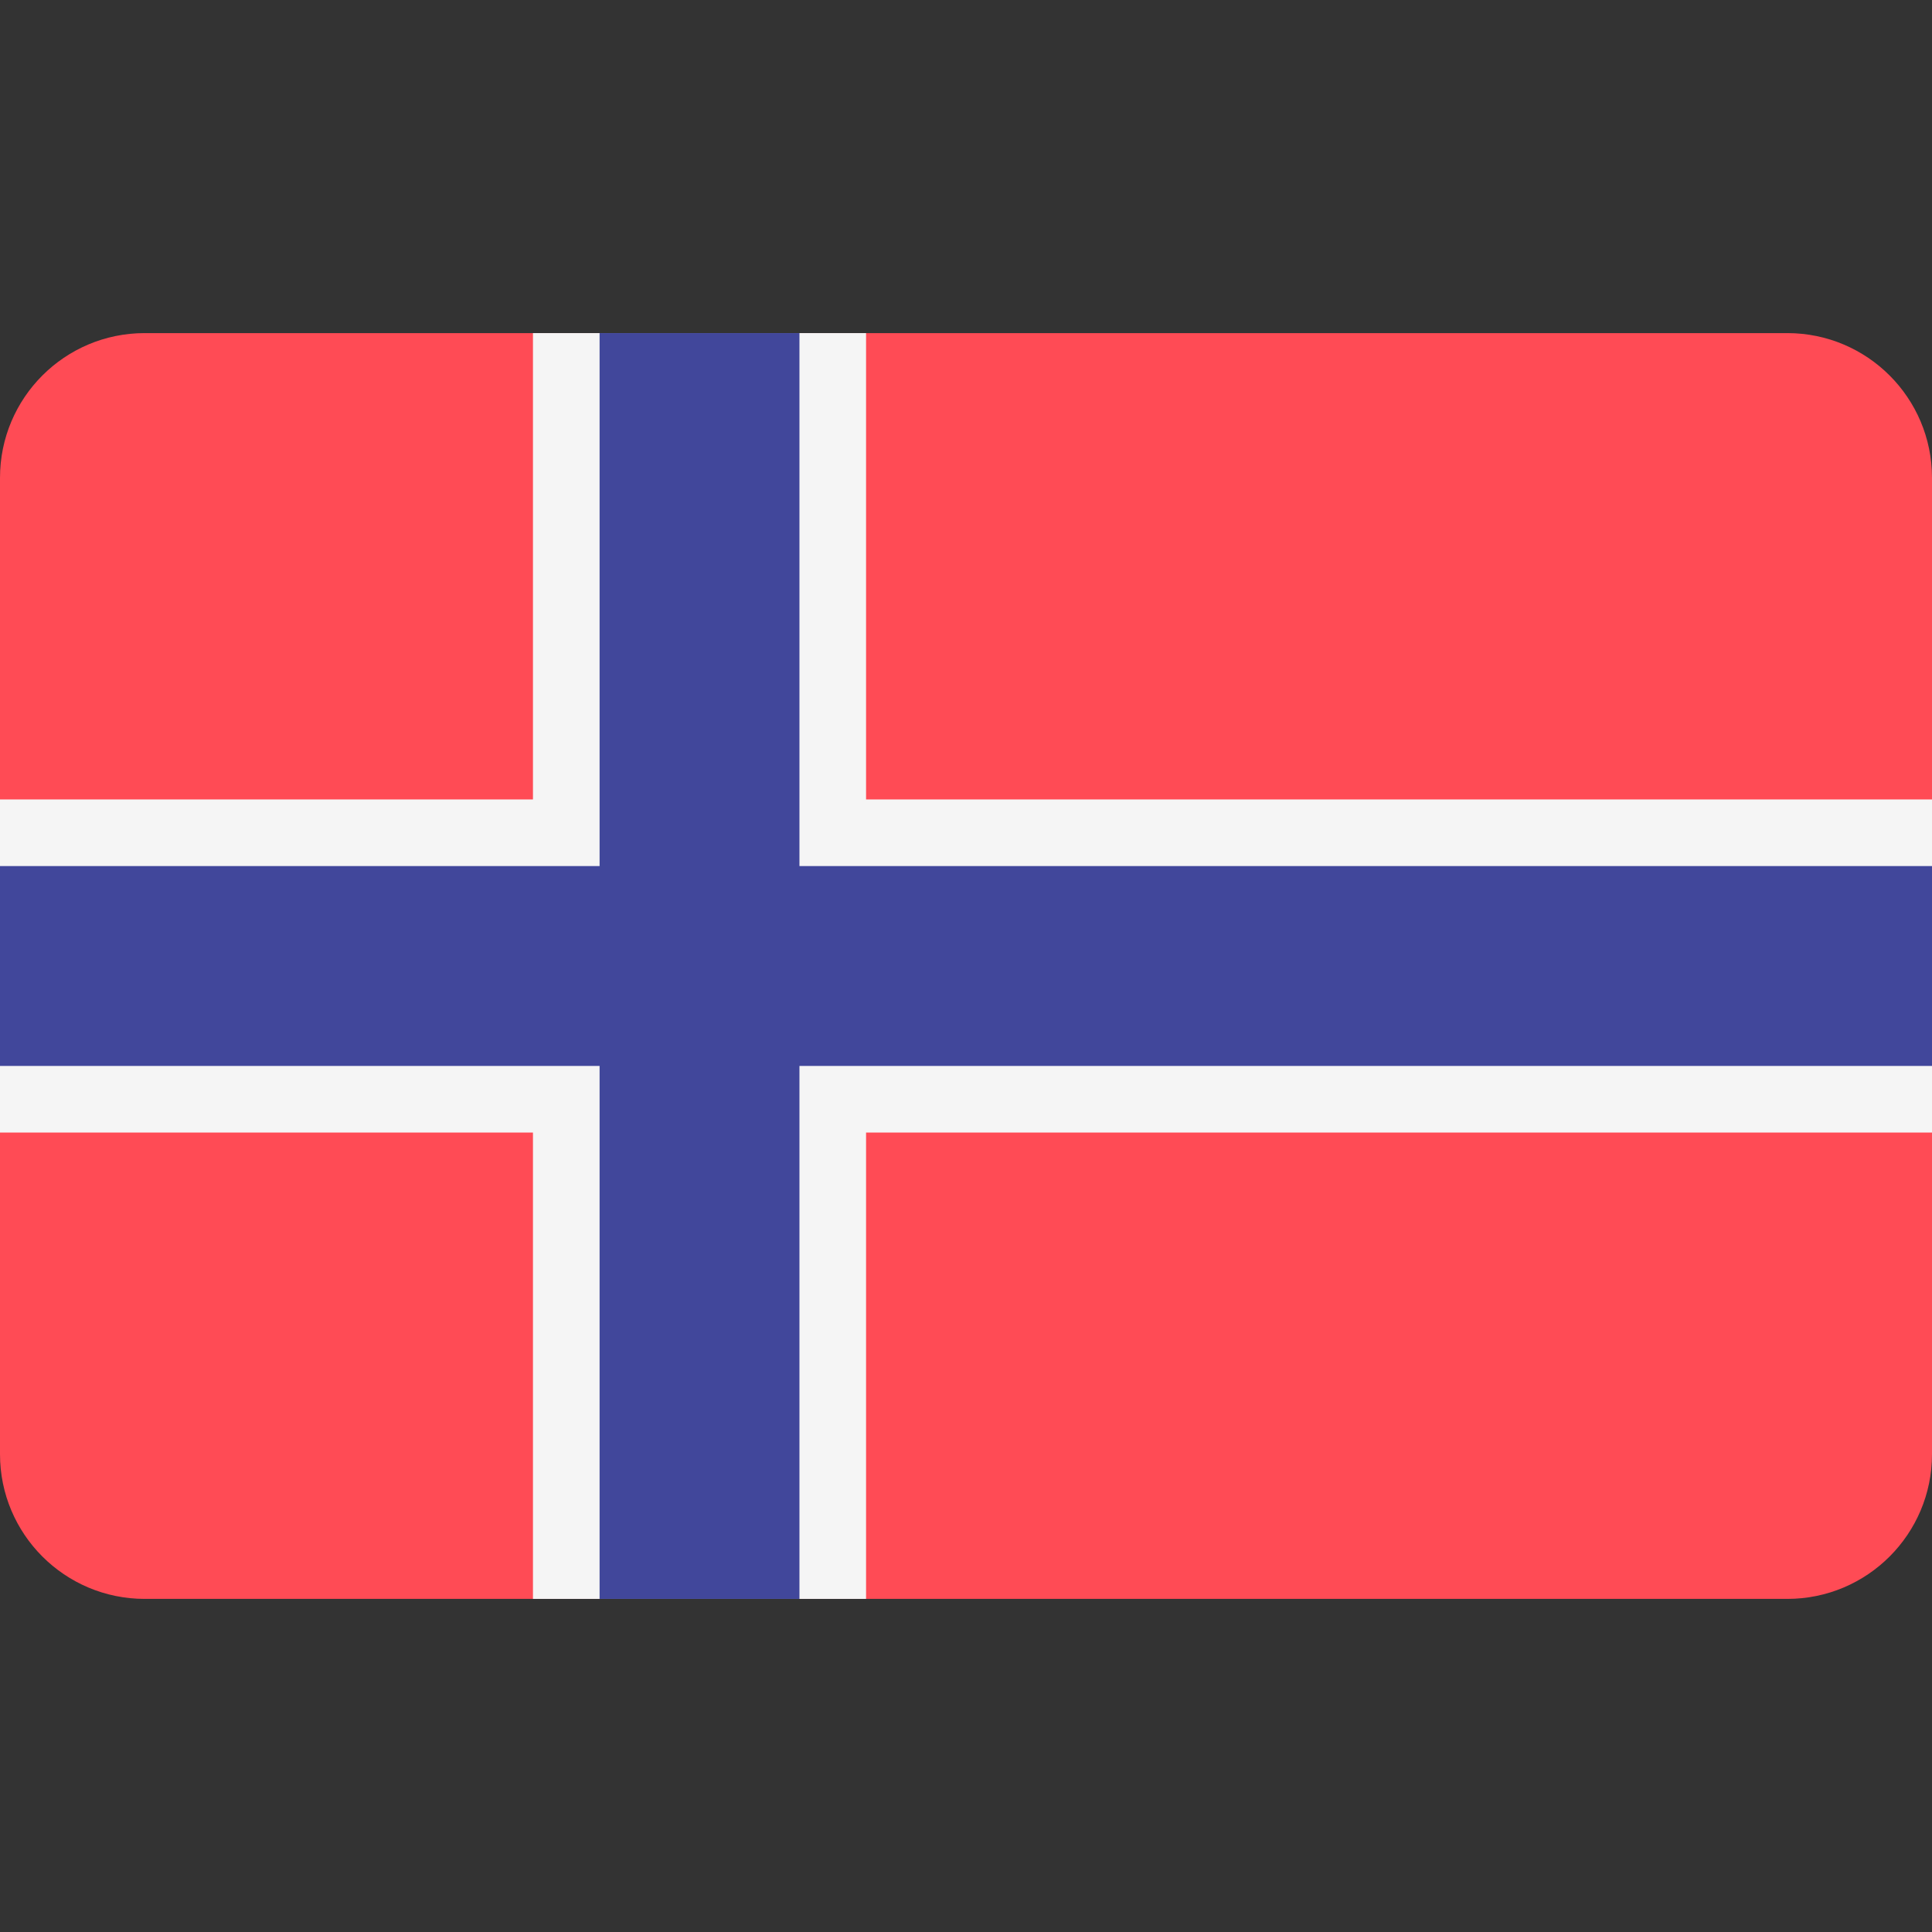
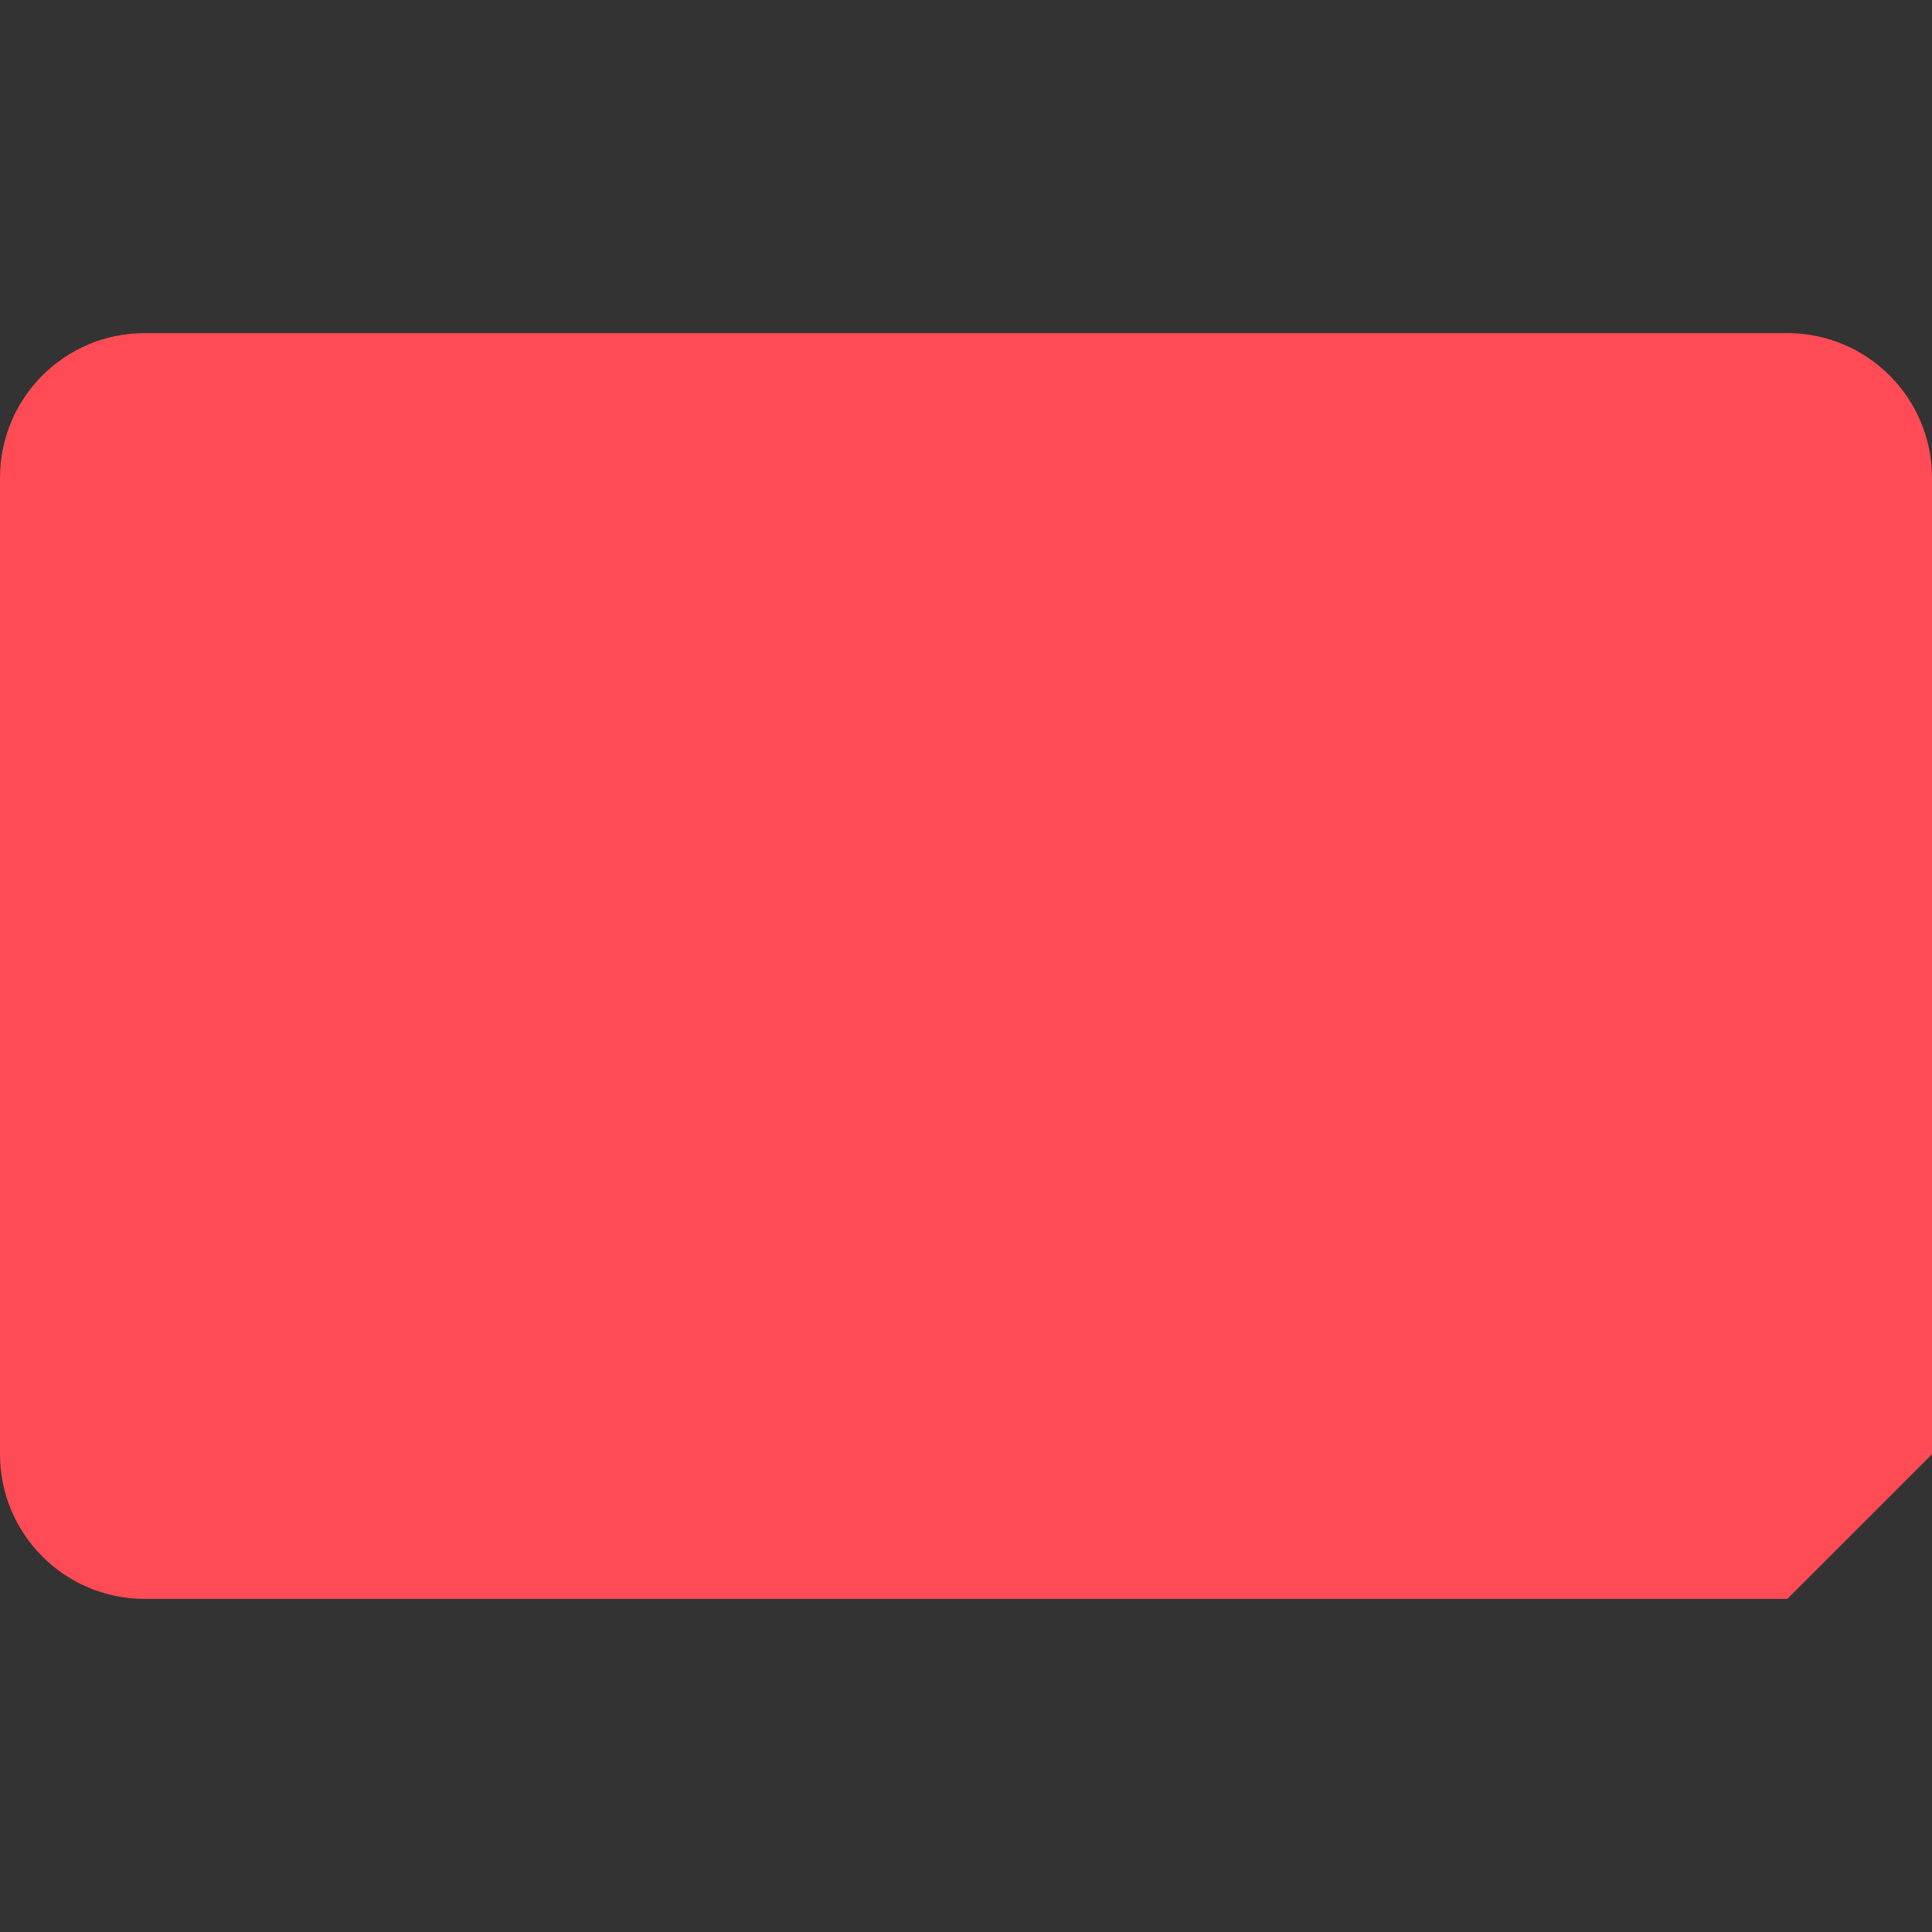
<svg xmlns="http://www.w3.org/2000/svg" id="Layer_1" style="enable-background:new 0 0 512 512;" version="1.1" viewBox="0 0 512 512" x="0px" y="0px">
  <rect x="0" y="0" width="512" height="512" fill="#333333" stroke="none" />
-   <path d="M473.655,423.724H38.345C17.167,423.724,0,406.557,0,385.379V126.621&#13;&#10; c0-21.177,17.167-38.345,38.345-38.345h435.31c21.177,0,38.345,17.167,38.345,38.345V385.38&#13;&#10; C512,406.557,494.833,423.724,473.655,423.724z" style="fill:#FF4B55;" />
-   <polygon points="512,211.862 229.517,211.862 229.517,88.276 141.241,88.276 141.241,211.862 0,211.862 &#13;&#10; 0,300.138 141.241,300.138 141.241,423.724 229.517,423.724 229.517,300.138 512,300.138" style="fill:#F5F5F5;" />
-   <polygon points="512,229.517 211.862,229.517 211.862,88.276 158.897,88.276 158.897,229.517 0,229.517 &#13;&#10; 0,282.483 158.897,282.483 158.897,423.724 211.862,423.724 211.862,282.483 512,282.483" style="fill:#41479B;" />
+   <path d="M473.655,423.724H38.345C17.167,423.724,0,406.557,0,385.379V126.621&#13;&#10; c0-21.177,17.167-38.345,38.345-38.345h435.31c21.177,0,38.345,17.167,38.345,38.345V385.38&#13;&#10; z" style="fill:#FF4B55;" />
  <g>
</g>
  <g>
</g>
  <g>
</g>
  <g>
</g>
  <g>
</g>
  <g>
</g>
  <g>
</g>
  <g>
</g>
  <g>
</g>
  <g>
</g>
  <g>
</g>
  <g>
</g>
  <g>
</g>
  <g>
</g>
  <g>
</g>
</svg>